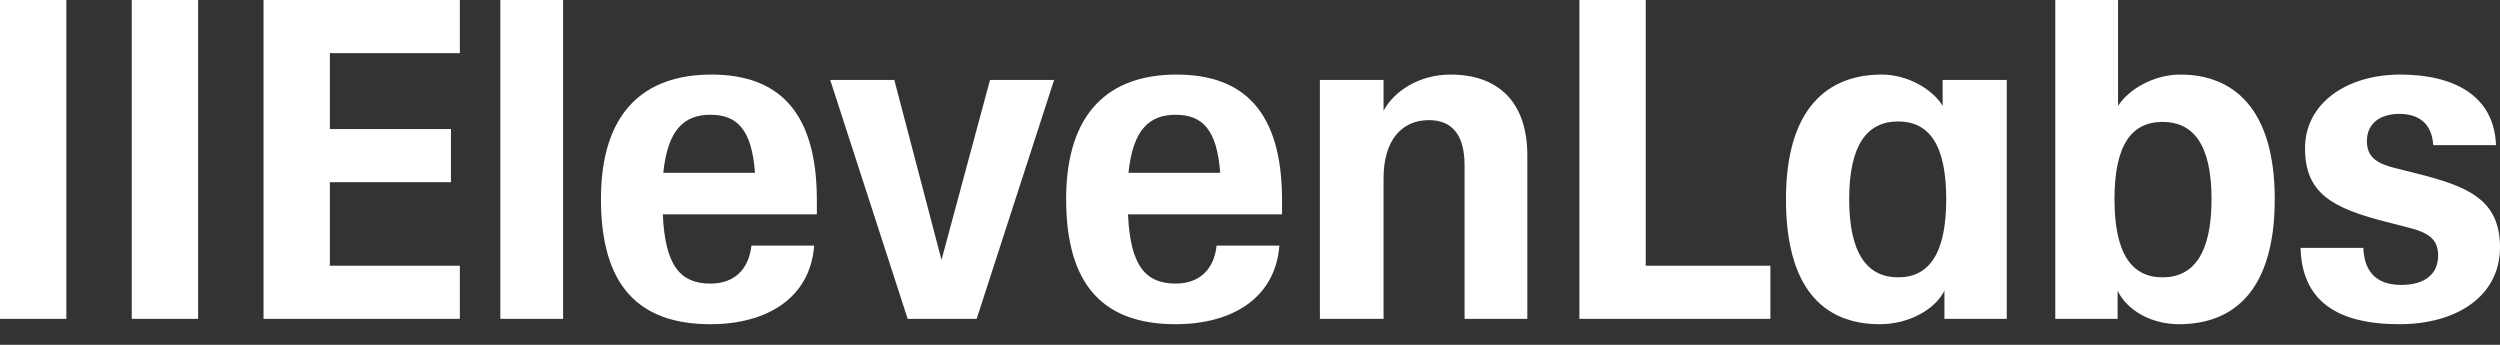
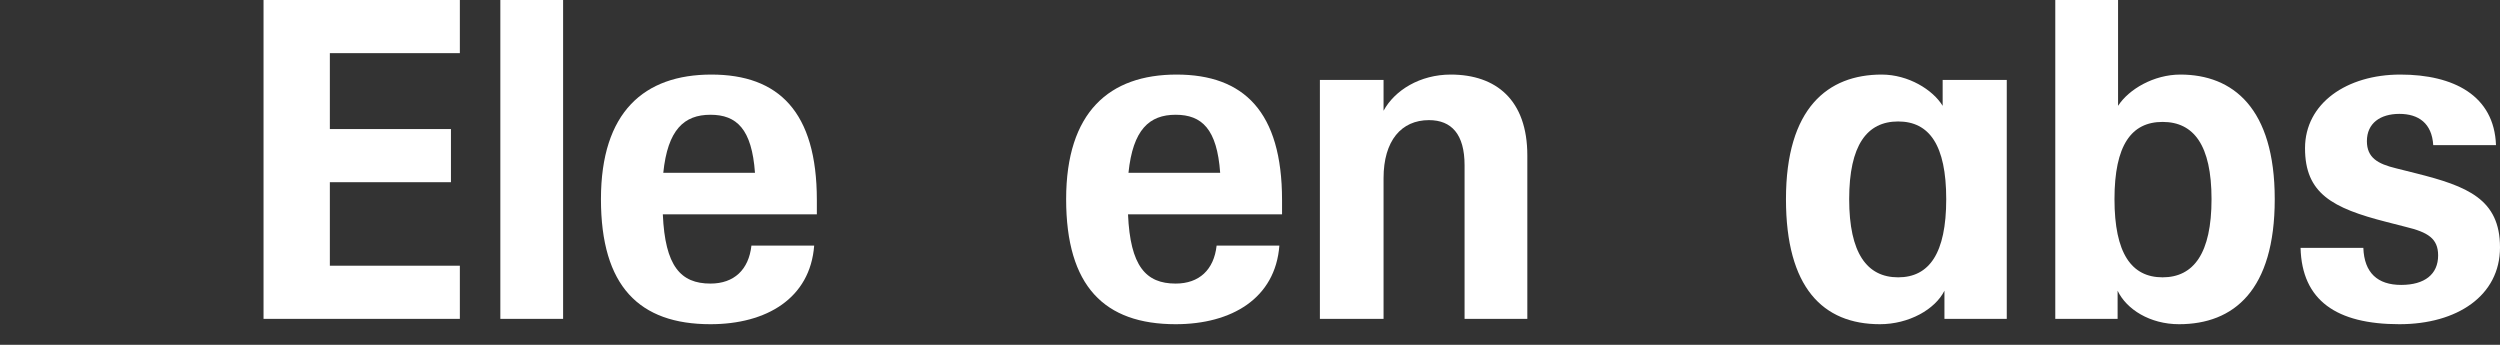
<svg xmlns="http://www.w3.org/2000/svg" fill="none" viewBox="0 0 116 16" height="16" width="116">
  <rect x="0" y="0" width="116" height="16" fill="#333333" stroke="none" />
-   <path fill="white" d="M41.496 3.709H38.522L42.116 14.795H45.317L48.911 3.709H45.937L43.686 12.059L41.496 3.709Z" />
-   <path fill="white" d="M0 0H3.078V14.795H0V0Z" />
-   <path fill="white" d="M6.114 0H9.192V14.795H6.114V0Z" />
  <path fill="white" d="M12.228 0H21.337V2.466H15.305V5.988H20.924V8.454H15.305V12.329H21.337V14.795H12.228V0Z" />
  <path fill="white" d="M23.216 0H26.128V14.795H23.216V0Z" />
  <path fill="white" d="M27.884 9.241C27.884 5.201 29.888 3.46 33.007 3.46C36.126 3.46 37.902 5.18 37.902 9.283V9.946H30.755C30.858 12.35 31.581 13.158 32.965 13.158C34.06 13.158 34.742 12.515 34.866 11.396H37.778C37.592 13.841 35.568 15.043 32.965 15.043C29.661 15.043 27.884 13.282 27.884 9.241ZM35.031 8.019C34.886 5.988 34.184 5.325 32.965 5.325C31.747 5.325 30.982 6.009 30.776 8.019H35.031Z" />
  <path fill="white" d="M49.469 9.241C49.469 5.201 51.473 3.46 54.592 3.46C57.711 3.46 59.487 5.18 59.487 9.283V9.946H52.34C52.444 12.35 53.166 13.158 54.55 13.158C55.645 13.158 56.327 12.515 56.451 11.396H59.363C59.177 13.841 57.153 15.043 54.55 15.043C51.245 15.043 49.469 13.282 49.469 9.241ZM56.616 8.019C56.471 5.988 55.769 5.325 54.55 5.325C53.332 5.325 52.567 6.009 52.361 8.019H56.616Z" />
-   <path fill="white" d="M73.284 0H76.362V12.329H82.146V14.795H73.284V0Z" />
  <path fill="white" d="M82.869 9.241C82.869 5.014 84.81 3.46 87.31 3.46C88.549 3.46 89.685 4.165 90.139 4.911V3.709H93.114V14.795H90.222V13.489C89.788 14.359 88.57 15.043 87.227 15.043C84.583 15.043 82.869 13.344 82.869 9.241ZM88.074 5.636C89.52 5.636 90.305 6.734 90.305 9.241C90.305 11.749 89.52 12.868 88.074 12.868C86.628 12.868 85.802 11.749 85.802 9.241C85.802 6.734 86.628 5.636 88.074 5.636Z" clip-rule="evenodd" fill-rule="evenodd" />
  <path fill="white" d="M98.257 13.489V14.795H95.365V0H98.278V4.911C98.773 4.144 99.93 3.46 101.169 3.46C103.607 3.46 105.548 5.014 105.548 9.241C105.548 13.469 103.648 15.043 101.107 15.043C99.765 15.043 98.67 14.359 98.257 13.489ZM100.343 5.657C101.789 5.657 102.615 6.734 102.615 9.241C102.615 11.749 101.789 12.868 100.343 12.868C98.897 12.868 98.112 11.749 98.112 9.241C98.112 6.734 98.897 5.657 100.343 5.657Z" clip-rule="evenodd" fill-rule="evenodd" />
  <path fill="white" d="M106.746 11.5H109.659C109.7 12.66 110.32 13.22 111.414 13.22C112.509 13.22 113.129 12.723 113.129 11.852C113.129 11.065 112.654 10.775 111.621 10.526L110.733 10.298C108.213 9.656 106.953 8.972 106.953 6.879C106.953 4.786 108.895 3.46 111.373 3.46C113.852 3.46 115.732 4.434 115.814 6.734H112.902C112.84 5.719 112.22 5.284 111.332 5.284C110.444 5.284 109.824 5.719 109.824 6.548C109.824 7.314 110.32 7.604 111.187 7.812L112.096 8.04C114.492 8.641 116 9.241 116 11.479C116 13.717 114.017 15.043 111.332 15.043C108.419 15.043 106.808 13.945 106.746 11.5Z" />
  <path fill="white" d="M64.197 8.268C64.197 6.527 65.023 5.574 66.303 5.574C67.357 5.574 67.956 6.237 67.956 7.667V14.795H70.868V7.211C70.868 4.641 69.422 3.46 67.315 3.46C65.89 3.46 64.713 4.186 64.197 5.139V3.709H61.243V14.795H64.197V8.268Z" />
</svg>